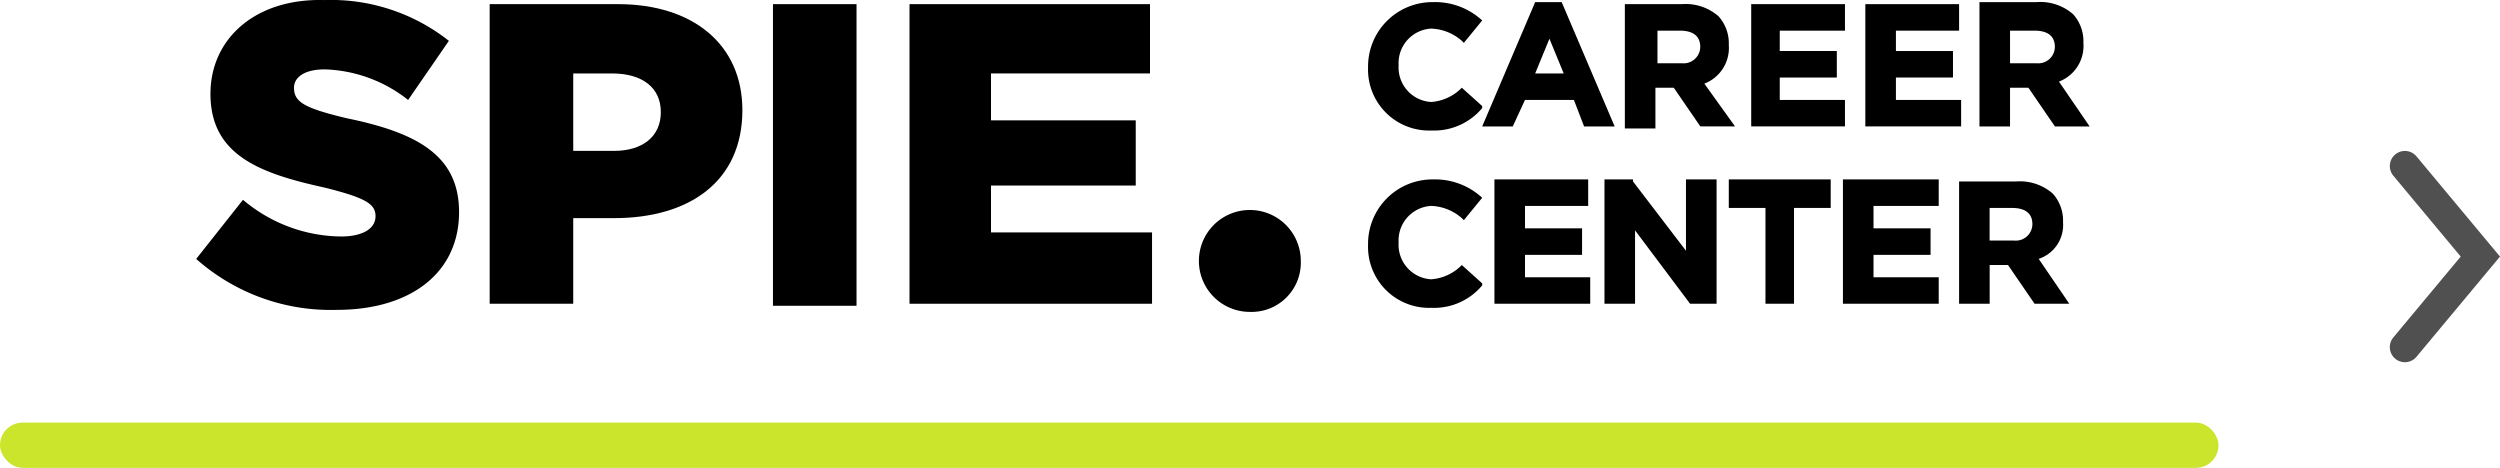
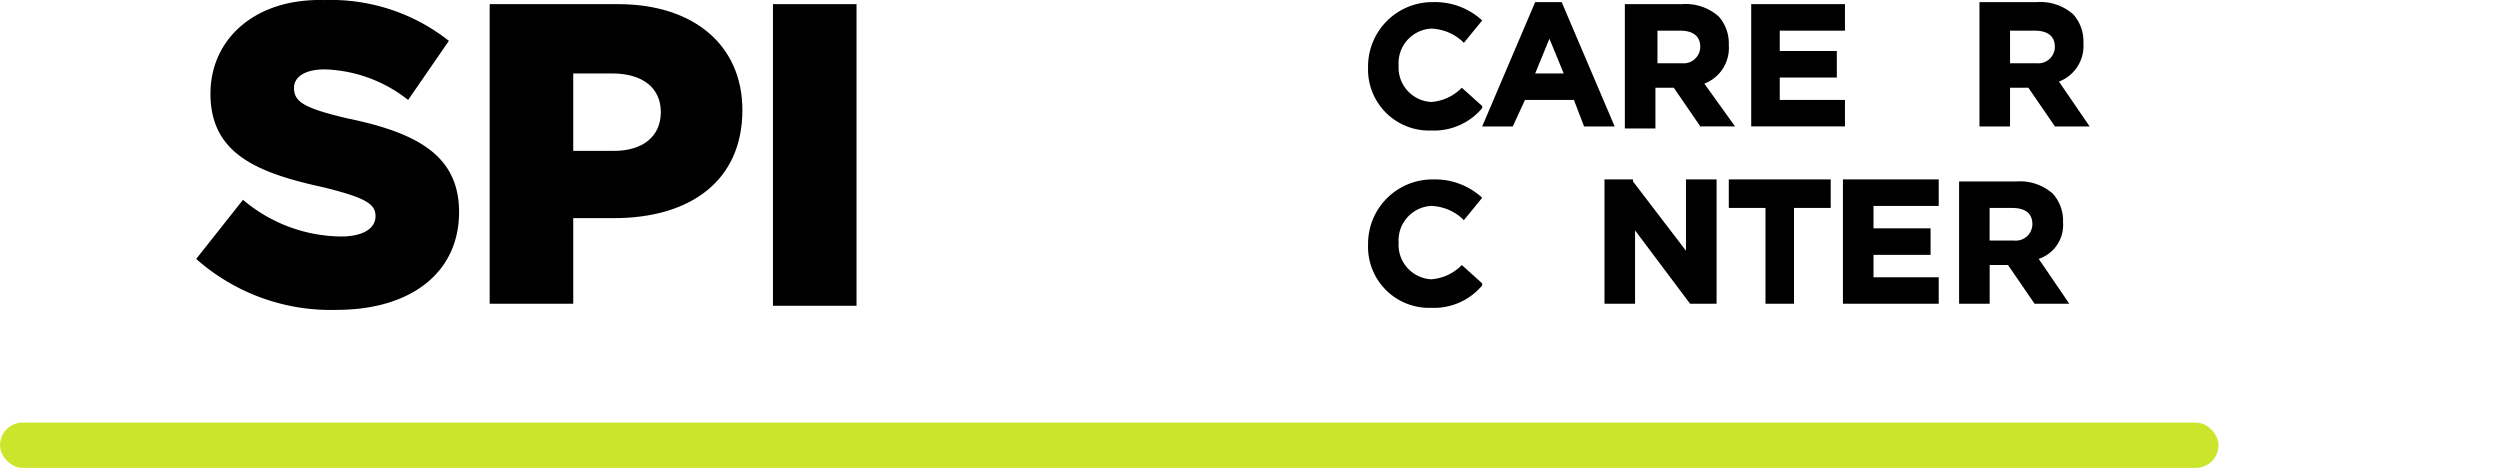
<svg xmlns="http://www.w3.org/2000/svg" width="165.652" height="31" viewBox="0 0 165.652 31">
  <defs>
    <clipPath id="clip-path">
-       <rect width="14.002" height="7.303" fill="none" />
-     </clipPath>
+       </clipPath>
  </defs>
  <g id="Group_1485" data-name="Group 1485" transform="translate(5994 2563)">
    <g id="Show_less_medium" data-name="Show less medium" transform="translate(-5828.348 -2553) rotate(90)" clip-path="url(#clip-path)">
      <path id="Path_613" data-name="Path 613" d="M13272.646,12768.838l6,5,6-5" transform="translate(13285.647 12775.14) rotate(180)" fill="none" stroke="#505050" stroke-linecap="round" stroke-width="2" />
    </g>
    <rect id="Rectangle_2377" data-name="Rectangle 2377" width="147" height="3" rx="1.5" transform="translate(-5994 -2535)" fill="#cae52b" />
    <g id="Group_1474" data-name="Group 1474" transform="translate(-6965 -2731)">
      <g id="Group_1035" data-name="Group 1035" transform="translate(984 168)">
-         <path id="Path_780" data-name="Path 780" d="M35,20.151H51.07V15.425H40.4V12.319H49.99V8H40.4V4.891H50.935V.3H35Z" transform="translate(12.265 -0.025)" />
-         <path id="Path_781" data-name="Path 781" d="M55.952,13.776a3.376,3.376,0,1,0-3.376,3.376,3.263,3.263,0,0,0,3.376-3.376" transform="translate(17.24 3.514)" />
        <path id="Path_782" data-name="Path 782" d="M9.318,20.628c4.861,0,8.1-2.431,8.1-6.482h0c0-3.781-2.836-5.267-7.427-6.212-2.836-.675-3.511-1.08-3.511-2.026h0c0-.675.675-1.215,2.026-1.215a9.343,9.343,0,0,1,5.537,2.026l2.7-3.916A12.591,12.591,0,0,0,8.508.1C3.916-.034.945,2.667.945,6.313h0c0,4.051,3.241,5.267,7.562,6.212,2.7.675,3.376,1.08,3.376,1.891h0c0,.81-.81,1.35-2.3,1.35a10.2,10.2,0,0,1-6.482-2.431L0,17.252a13.429,13.429,0,0,0,9.318,3.376" transform="translate(0 -0.096)" />
        <path id="Path_783" data-name="Path 783" d="M19.937,10.158V4.891H22.5c2.026,0,3.241.945,3.241,2.566h0c0,1.62-1.215,2.566-3.106,2.566h-2.7ZM14.4,20.151h5.537V14.479h2.7c5,0,8.508-2.431,8.508-7.157h0C31.145,3,27.9.3,22.908.3H14.4Z" transform="translate(5.046 -0.025)" />
        <rect id="Rectangle_1790" data-name="Rectangle 1790" width="5.537" height="19.986" transform="translate(38.217 0.275)" />
      </g>
      <g id="Group_1036" data-name="Group 1036" transform="translate(1061.649 168.14)">
        <path id="Path_784" data-name="Path 784" d="M63.712,5.872a3.146,3.146,0,0,1-2.026.945,2.288,2.288,0,0,1-2.161-2.431,2.288,2.288,0,0,1,2.161-2.431,3.243,3.243,0,0,1,2.026.81l.135.135,1.215-1.485h0A4.6,4.6,0,0,0,61.821.2,4.266,4.266,0,0,0,57.5,4.521a4.043,4.043,0,0,0,4.186,4.186,4.152,4.152,0,0,0,3.376-1.485V7.087l-1.35-1.215Z" transform="translate(-57.5 -0.2)" />
        <path id="Path_785" data-name="Path 785" d="M65.936,6.682h3.241l.675,1.756h2.026L68.367.2H66.611L63.1,8.438h2.026Zm.675-1.756.945-2.3.945,2.3Z" transform="translate(-55.538 -0.2)" />
        <path id="Path_786" data-name="Path 786" d="M72.126,5.837h1.215L75.1,8.4h2.3L75.367,5.567A2.532,2.532,0,0,0,76.987,3a2.671,2.671,0,0,0-.675-1.891A3.3,3.3,0,0,0,73.881.3H70.1V8.538h2.026v-2.7Zm0-3.781h1.62c.54,0,1.35.135,1.35,1.08a1.1,1.1,0,0,1-1.215,1.08h-1.62V2.056Z" transform="translate(-53.085 -0.165)" />
        <path id="Path_787" data-name="Path 787" d="M78.191,5.161h3.781V3.406H78.191V2.056h4.321V.3H76.3V8.4h6.212V6.647H78.191Z" transform="translate(-50.912 -0.165)" />
-         <path id="Path_788" data-name="Path 788" d="M83.926,5.161h3.781V3.406H83.926V2.056h4.186V.3H81.9V8.4h6.347V6.647H83.926Z" transform="translate(-48.95 -0.165)" />
        <path id="Path_789" data-name="Path 789" d="M89.526,5.872h1.215L92.5,8.438h2.3L92.767,5.467A2.532,2.532,0,0,0,94.387,2.9a2.671,2.671,0,0,0-.675-1.891A3.3,3.3,0,0,0,91.281.2H87.5V8.438h2.026Zm0-3.781h1.62c.54,0,1.35.135,1.35,1.08a1.1,1.1,0,0,1-1.215,1.08H89.526Z" transform="translate(-46.988 -0.2)" />
        <path id="Path_790" data-name="Path 790" d="M63.712,14.572a3.146,3.146,0,0,1-2.026.945,2.288,2.288,0,0,1-2.161-2.431,2.288,2.288,0,0,1,2.161-2.431,3.243,3.243,0,0,1,2.026.81l.135.135,1.215-1.485h0A4.6,4.6,0,0,0,61.821,8.9,4.266,4.266,0,0,0,57.5,13.221a4.043,4.043,0,0,0,4.186,4.186,4.152,4.152,0,0,0,3.376-1.485v-.135l-1.35-1.215Z" transform="translate(-57.5 2.849)" />
-         <path id="Path_791" data-name="Path 791" d="M65.726,13.9h3.781V12.141H65.726V10.656h4.186V8.9H63.7v8.238h6.347V15.382H65.726Z" transform="translate(-55.327 2.849)" />
        <path id="Path_792" data-name="Path 792" d="M74.5,13.626,70.991,9.035V8.9H69.1v8.238h2.026V12.276l3.646,4.861h1.756V8.9H74.5Z" transform="translate(-53.435 2.849)" />
        <path id="Path_793" data-name="Path 793" d="M75.2,10.791h2.431v6.347h1.891V10.791h2.431V8.9H75.2Z" transform="translate(-51.298 2.849)" />
        <path id="Path_794" data-name="Path 794" d="M82.826,13.9h3.781V12.141H82.826V10.656h4.321V8.9H80.8v8.238h6.347V15.382H82.826Z" transform="translate(-49.335 2.849)" />
        <path id="Path_795" data-name="Path 795" d="M93.387,11.7a2.671,2.671,0,0,0-.675-1.891A3.3,3.3,0,0,0,90.281,9H86.5v8.1h2.026V14.537h1.215L91.5,17.1h2.3l-2.026-2.971A2.362,2.362,0,0,0,93.387,11.7Zm-5-.945h1.62c.54,0,1.35.135,1.35,1.08a1.1,1.1,0,0,1-1.215,1.08h-1.62V10.756Z" transform="translate(-47.338 2.884)" />
      </g>
    </g>
  </g>
</svg>